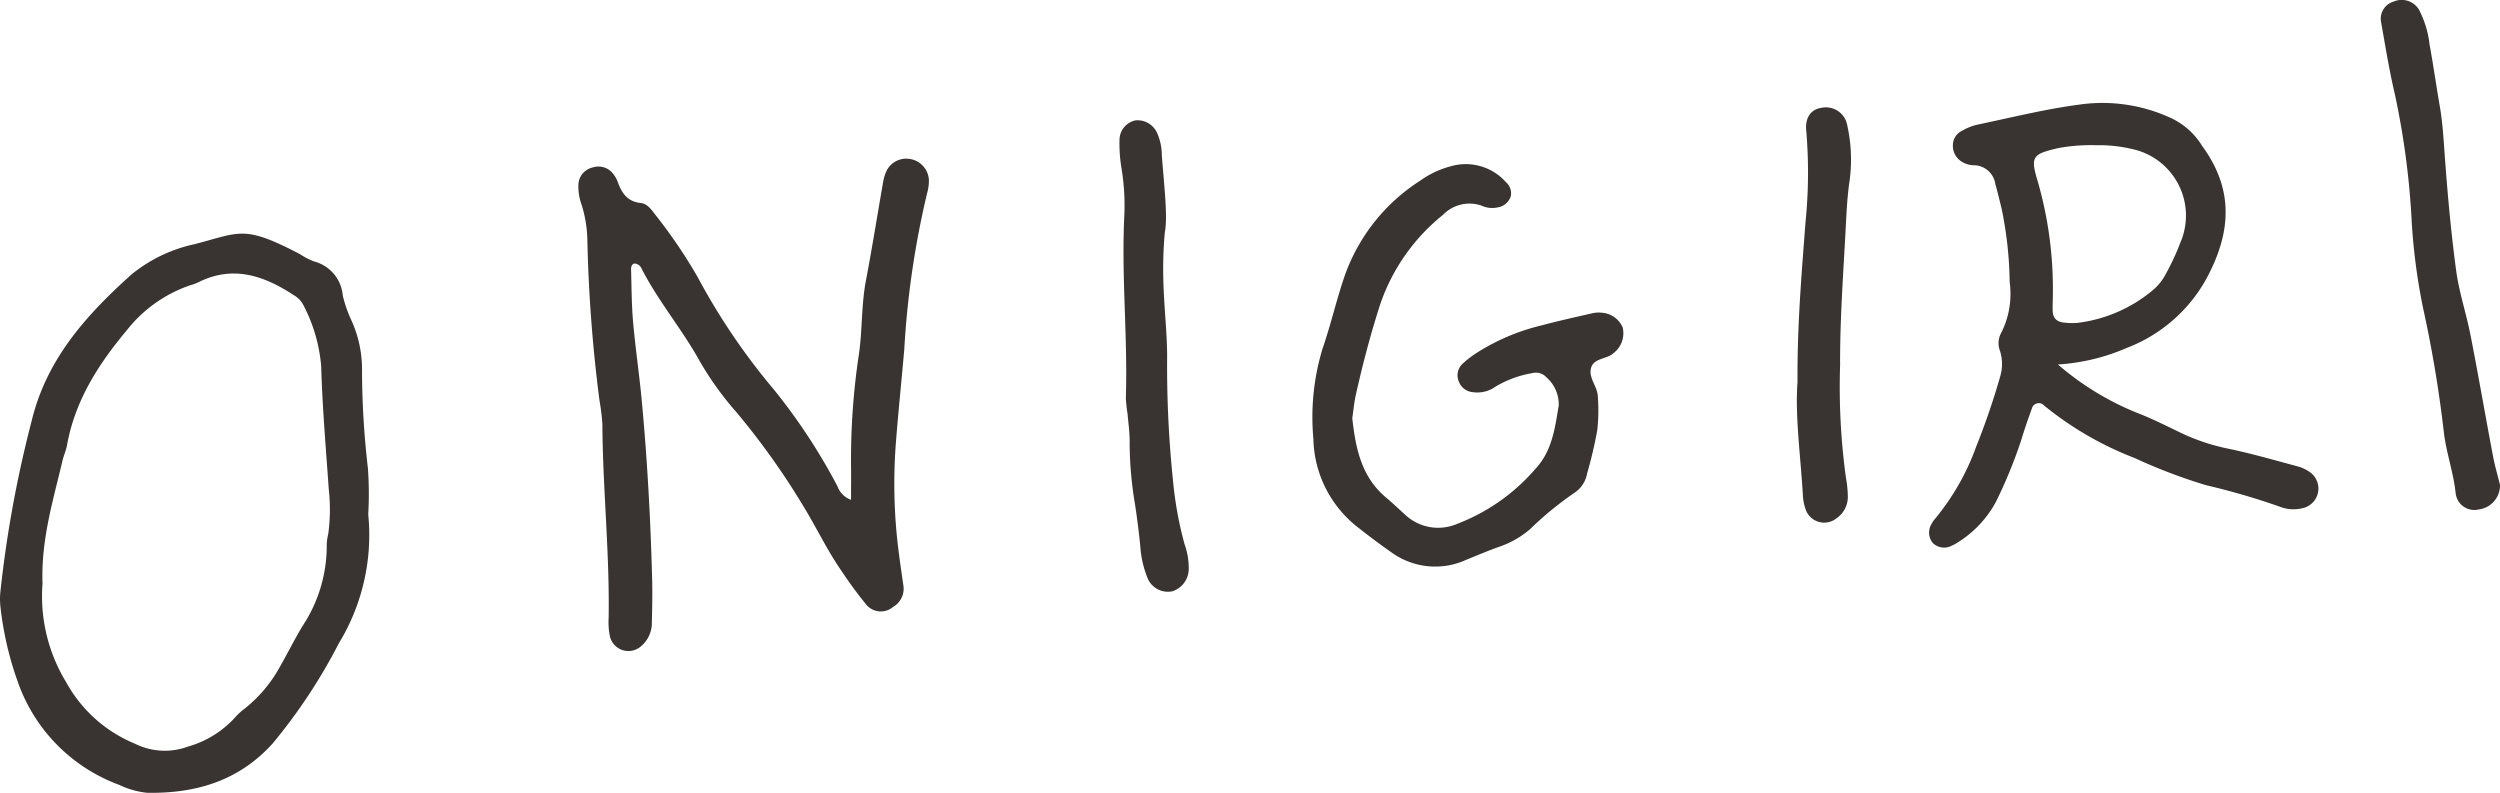
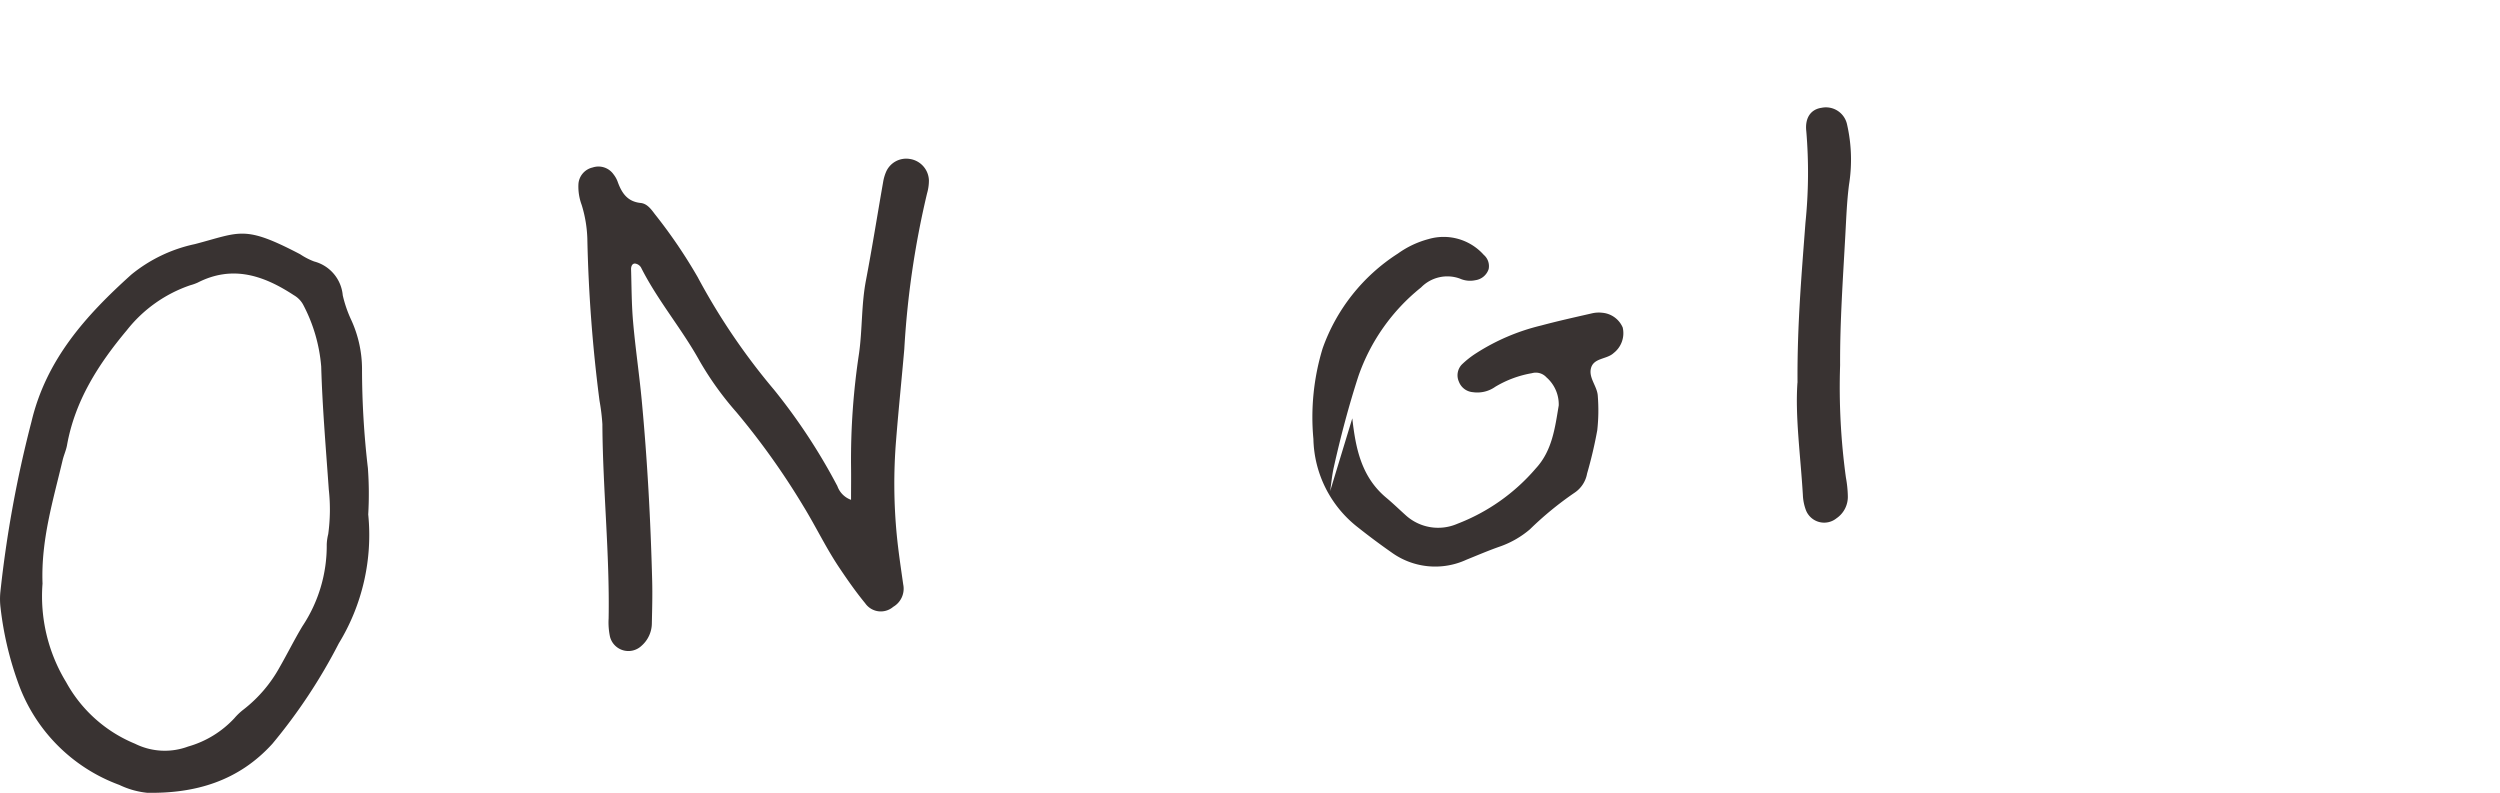
<svg xmlns="http://www.w3.org/2000/svg" id="グループ_3647" data-name="グループ 3647" width="220.726" height="70" viewBox="0 0 220.726 70">
  <defs>
    <clipPath id="clip-path">
      <rect id="長方形_2195" data-name="長方形 2195" width="220.726" height="70" fill="none" />
    </clipPath>
  </defs>
  <g id="グループ_3646" data-name="グループ 3646" clip-path="url(#clip-path)">
    <path id="パス_7422" data-name="パス 7422" d="M140.125,61.962c0-1.146.014-2.067,0-2.987a62.25,62.25,0,0,1,.706-9.933c.3-2.142.2-4.321.612-6.46.549-2.883,1.008-5.782,1.515-8.673a3.877,3.877,0,0,1,.255-.887,1.935,1.935,0,0,1,2.069-1.156,1.978,1.978,0,0,1,1.719,1.9,4.1,4.1,0,0,1-.164,1.141,78.527,78.527,0,0,0-2.01,13.744c-.234,2.694-.514,5.383-.727,8.078a47.3,47.3,0,0,0,.062,8.338c.143,1.459.362,2.911.568,4.363a1.851,1.851,0,0,1-.881,1.983,1.68,1.68,0,0,1-2.477-.317c-.832-1.013-1.587-2.094-2.316-3.185-1.16-1.736-2.062-3.63-3.149-5.4a65.54,65.54,0,0,0-5.918-8.3,27.869,27.869,0,0,1-3.239-4.515c-1.575-2.845-3.706-5.337-5.17-8.248a.732.732,0,0,0-.526-.343c-.264-.009-.357.27-.35.505.046,1.544.042,3.094.177,4.632.2,2.307.543,4.6.761,6.907.5,5.309.788,10.631.925,15.961.032,1.236,0,2.474-.028,3.711a2.669,2.669,0,0,1-.93,2.048,1.678,1.678,0,0,1-2.769-.828,6.161,6.161,0,0,1-.118-1.61c.1-5.725-.52-11.425-.551-17.145a18.055,18.055,0,0,0-.254-2.07,132.615,132.615,0,0,1-1.075-14.327,11.215,11.215,0,0,0-.5-2.961,4.659,4.659,0,0,1-.287-1.819,1.609,1.609,0,0,1,1.256-1.486,1.625,1.625,0,0,1,1.848.612,2.389,2.389,0,0,1,.344.6c.355,1,.845,1.8,2.052,1.922.557.058.911.534,1.242.978a45.139,45.139,0,0,1,3.777,5.55,57.388,57.388,0,0,0,6.753,9.963,52.225,52.225,0,0,1,5.592,8.508,2,2,0,0,0,1.21,1.212" transform="translate(-64.986 -17.836)" fill="#393332" />
    <path id="パス_7423" data-name="パス 7423" d="M32.511,71.678a18.348,18.348,0,0,1-2.6,11.389,48.417,48.417,0,0,1-5.865,8.866c-2.982,3.284-6.782,4.4-11.061,4.323a7.42,7.42,0,0,1-2.444-.693,14.948,14.948,0,0,1-8.975-9.116,29.1,29.1,0,0,1-1.516-6.52A6.248,6.248,0,0,1,.031,78.54,103.45,103.45,0,0,1,2.774,63.51C4.079,57.988,7.6,54.1,11.6,50.5a13.19,13.19,0,0,1,5.608-2.687c4.035-1.055,4.323-1.7,9.291.894a6.061,6.061,0,0,0,1.233.638,3.4,3.4,0,0,1,2.53,2.989,10.844,10.844,0,0,0,.754,2.187,10.452,10.452,0,0,1,.947,4.273,75.676,75.676,0,0,0,.518,8.789,31.486,31.486,0,0,1,.03,4.1M3.755,77.784a14.558,14.558,0,0,0,2.082,8.7,12.233,12.233,0,0,0,6.083,5.441,5.894,5.894,0,0,0,4.685.249,8.876,8.876,0,0,0,4.087-2.5,5.323,5.323,0,0,1,.841-.794A12.111,12.111,0,0,0,24.673,85.2c.693-1.205,1.31-2.454,2.025-3.645a12.814,12.814,0,0,0,2.15-7.219,4.368,4.368,0,0,1,.131-.916,16.033,16.033,0,0,0,.051-3.928c-.252-3.62-.568-7.24-.67-10.866a14.125,14.125,0,0,0-1.613-5.5,2.161,2.161,0,0,0-.8-.8c-2.647-1.735-5.4-2.693-8.492-1.114a4.313,4.313,0,0,1-.655.233,12.092,12.092,0,0,0-5.6,3.969C8.7,58.4,6.62,61.63,5.917,65.569c-.081.453-.285.883-.391,1.334-.832,3.531-1.913,7.02-1.771,10.882" transform="translate(0 -26.261)" fill="#393332" />
-     <path id="パス_7424" data-name="パス 7424" d="M398.513,43.766a24.938,24.938,0,0,0,6.928,4.244c1.368.524,2.683,1.192,4.006,1.828a18.1,18.1,0,0,0,4.166,1.372c2.038.429,4.046,1.009,6.06,1.549a3.372,3.372,0,0,1,1.044.484,1.772,1.772,0,0,1-.63,3.213,3.345,3.345,0,0,1-2.051-.16,61.948,61.948,0,0,0-6.452-1.876,48.074,48.074,0,0,1-6.278-2.388,29.462,29.462,0,0,1-7.993-4.622.634.634,0,0,0-1.111.269c-.348.942-.671,1.894-.962,2.854a42.28,42.28,0,0,1-2.2,5.351,9.585,9.585,0,0,1-3.458,3.643,2.347,2.347,0,0,1-.409.215,1.431,1.431,0,0,1-1.711-.218,1.456,1.456,0,0,1-.083-1.725,1.9,1.9,0,0,1,.259-.383A21.335,21.335,0,0,0,391.3,51a64.02,64.02,0,0,0,2.1-6.134,3.845,3.845,0,0,0,0-2.289,1.878,1.878,0,0,1,.084-1.572,7.591,7.591,0,0,0,.767-4.5,34.07,34.07,0,0,0-.7-6.445c-.182-.75-.363-1.5-.57-2.243a1.933,1.933,0,0,0-1.955-1.644,2.027,2.027,0,0,1-.882-.246,1.633,1.633,0,0,1-.908-1.507,1.408,1.408,0,0,1,.826-1.3,4.911,4.911,0,0,1,1.283-.519c3.024-.63,6.033-1.386,9.088-1.788a14.393,14.393,0,0,1,7.927,1.132,6.381,6.381,0,0,1,2.788,2.371c.042.065.081.132.127.194,2.522,3.474,2.63,6.986.748,10.885a13.519,13.519,0,0,1-7.423,6.9,18.037,18.037,0,0,1-6.081,1.468m3.34-19.359a16.006,16.006,0,0,0-3.291.248c-2.315.536-2.51.745-1.84,2.943a34.371,34.371,0,0,1,1.334,10.061c0,.463-.033.927-.013,1.388.027.637.344.954,1.021,1.022a6.074,6.074,0,0,0,1.155.025,12.762,12.762,0,0,0,6.69-2.91,4.638,4.638,0,0,0,1.137-1.444,21.245,21.245,0,0,0,1.266-2.729,6.007,6.007,0,0,0-4.085-8.227,12.843,12.843,0,0,0-3.375-.377" transform="translate(-216.815 -11.583)" fill="#393332" />
-     <path id="パス_7425" data-name="パス 7425" d="M266.943,55.4c.292,2.624.789,5.171,3,7.013.593.495,1.147,1.035,1.722,1.55a4.255,4.255,0,0,0,4.549.751,17.247,17.247,0,0,0,6.927-4.886c1.46-1.576,1.7-3.606,2.029-5.569a3.172,3.172,0,0,0-1.086-2.476,1.264,1.264,0,0,0-1.277-.368,9.369,9.369,0,0,0-3.239,1.2,2.735,2.735,0,0,1-1.982.477,1.439,1.439,0,0,1-1.23-.923,1.377,1.377,0,0,1,.255-1.516,7.991,7.991,0,0,1,1.268-1,18.66,18.66,0,0,1,5.729-2.445c1.49-.4,3-.734,4.5-1.077a2.644,2.644,0,0,1,.918-.049,2.162,2.162,0,0,1,1.791,1.3,2.217,2.217,0,0,1-.8,2.255c-.613.577-1.792.409-2.01,1.377-.192.85.578,1.583.612,2.433a16.016,16.016,0,0,1-.047,3,38.461,38.461,0,0,1-.9,3.832,2.577,2.577,0,0,1-1.119,1.7,29.236,29.236,0,0,0-3.932,3.225,8.278,8.278,0,0,1-2.582,1.494c-1.021.353-2.016.781-3.018,1.186a6.578,6.578,0,0,1-6.606-.638q-1.519-1.061-2.972-2.215a10.155,10.155,0,0,1-3.934-7.8,20.818,20.818,0,0,1,.816-8.009c.73-2.114,1.225-4.309,1.953-6.425a16.485,16.485,0,0,1,6.65-8.372,8.241,8.241,0,0,1,2.714-1.279,4.746,4.746,0,0,1,4.863,1.4,1.307,1.307,0,0,1,.43,1.253,1.447,1.447,0,0,1-1.183.984,2.2,2.2,0,0,1-1.36-.145,3.238,3.238,0,0,0-3.425.783,17.3,17.3,0,0,0-5.534,7.836c-.859,2.65-1.565,5.334-2.173,8.047-.151.674-.212,1.368-.32,2.1" transform="translate(-147.548 -18.467)" fill="#393332" />
-     <path id="パス_7426" data-name="パス 7426" d="M488.307,42.8a2.142,2.142,0,0,1-1.878,2.18,1.66,1.66,0,0,1-2.036-1.427c-.189-1.857-.846-3.608-1.05-5.454a108.762,108.762,0,0,0-1.839-10.96,53.467,53.467,0,0,1-.991-7.572,70.43,70.43,0,0,0-1.487-11.242c-.493-2.1-.838-4.24-1.215-6.367A1.575,1.575,0,0,1,478.907.143a1.788,1.788,0,0,1,2.233.685,8.738,8.738,0,0,1,.946,3.084c.335,1.823.592,3.66.909,5.487.265,1.526.341,3.065.455,4.606.245,3.309.546,6.62.99,9.908.257,1.9.888,3.755,1.258,5.648.7,3.56,1.315,7.135,1.99,10.7.172.908.436,1.8.619,2.542" transform="translate(-267.582 0)" fill="#393332" />
-     <path id="パス_7427" data-name="パス 7427" d="M228.658,33.981c-.425,4.557.2,7.774.2,11.014a97.636,97.636,0,0,0,.51,10.86,32.621,32.621,0,0,0,1.026,5.687,6.245,6.245,0,0,1,.37,2.271,2.085,2.085,0,0,1-1.444,1.894,1.942,1.942,0,0,1-2.224-1.249,9.123,9.123,0,0,1-.606-2.7q-.182-1.841-.459-3.671a33.6,33.6,0,0,1-.485-5.526c.012-.845-.111-1.692-.184-2.537a11.906,11.906,0,0,1-.149-1.379c.176-5.4-.408-10.788-.131-16.187a20.191,20.191,0,0,0-.262-4.153,13.168,13.168,0,0,1-.165-2.532,1.772,1.772,0,0,1,1.4-1.641,1.894,1.894,0,0,1,1.894,1.057,4.9,4.9,0,0,1,.44,2.02c.2,2.691.531,5.38.272,6.772" transform="translate(-125.811 -13.502)" fill="#393332" />
+     <path id="パス_7425" data-name="パス 7425" d="M266.943,55.4c.292,2.624.789,5.171,3,7.013.593.495,1.147,1.035,1.722,1.55a4.255,4.255,0,0,0,4.549.751,17.247,17.247,0,0,0,6.927-4.886c1.46-1.576,1.7-3.606,2.029-5.569a3.172,3.172,0,0,0-1.086-2.476,1.264,1.264,0,0,0-1.277-.368,9.369,9.369,0,0,0-3.239,1.2,2.735,2.735,0,0,1-1.982.477,1.439,1.439,0,0,1-1.23-.923,1.377,1.377,0,0,1,.255-1.516,7.991,7.991,0,0,1,1.268-1,18.66,18.66,0,0,1,5.729-2.445c1.49-.4,3-.734,4.5-1.077a2.644,2.644,0,0,1,.918-.049,2.162,2.162,0,0,1,1.791,1.3,2.217,2.217,0,0,1-.8,2.255c-.613.577-1.792.409-2.01,1.377-.192.85.578,1.583.612,2.433a16.016,16.016,0,0,1-.047,3,38.461,38.461,0,0,1-.9,3.832,2.577,2.577,0,0,1-1.119,1.7,29.236,29.236,0,0,0-3.932,3.225,8.278,8.278,0,0,1-2.582,1.494c-1.021.353-2.016.781-3.018,1.186a6.578,6.578,0,0,1-6.606-.638q-1.519-1.061-2.972-2.215a10.155,10.155,0,0,1-3.934-7.8,20.818,20.818,0,0,1,.816-8.009a16.485,16.485,0,0,1,6.65-8.372,8.241,8.241,0,0,1,2.714-1.279,4.746,4.746,0,0,1,4.863,1.4,1.307,1.307,0,0,1,.43,1.253,1.447,1.447,0,0,1-1.183.984,2.2,2.2,0,0,1-1.36-.145,3.238,3.238,0,0,0-3.425.783,17.3,17.3,0,0,0-5.534,7.836c-.859,2.65-1.565,5.334-2.173,8.047-.151.674-.212,1.368-.32,2.1" transform="translate(-147.548 -18.467)" fill="#393332" />
    <path id="パス_7428" data-name="パス 7428" d="M360.663,45.861c-.036-5.037.361-9.57.7-14.108a43.584,43.584,0,0,0,.074-8.089c-.133-1.19.411-1.929,1.345-2.063a1.908,1.908,0,0,1,2.261,1.5,13.972,13.972,0,0,1,.166,5.291c-.188,1.459-.241,2.917-.321,4.38-.209,3.85-.483,7.694-.465,11.557a58.762,58.762,0,0,0,.513,9.921,10.053,10.053,0,0,1,.168,1.609,2.288,2.288,0,0,1-1,1.984,1.729,1.729,0,0,1-2.7-.719,4.3,4.3,0,0,1-.269-1.349c-.205-3.463-.69-6.914-.477-9.915" transform="translate(-201.959 -12.083)" fill="#393332" />
  </g>
</svg>